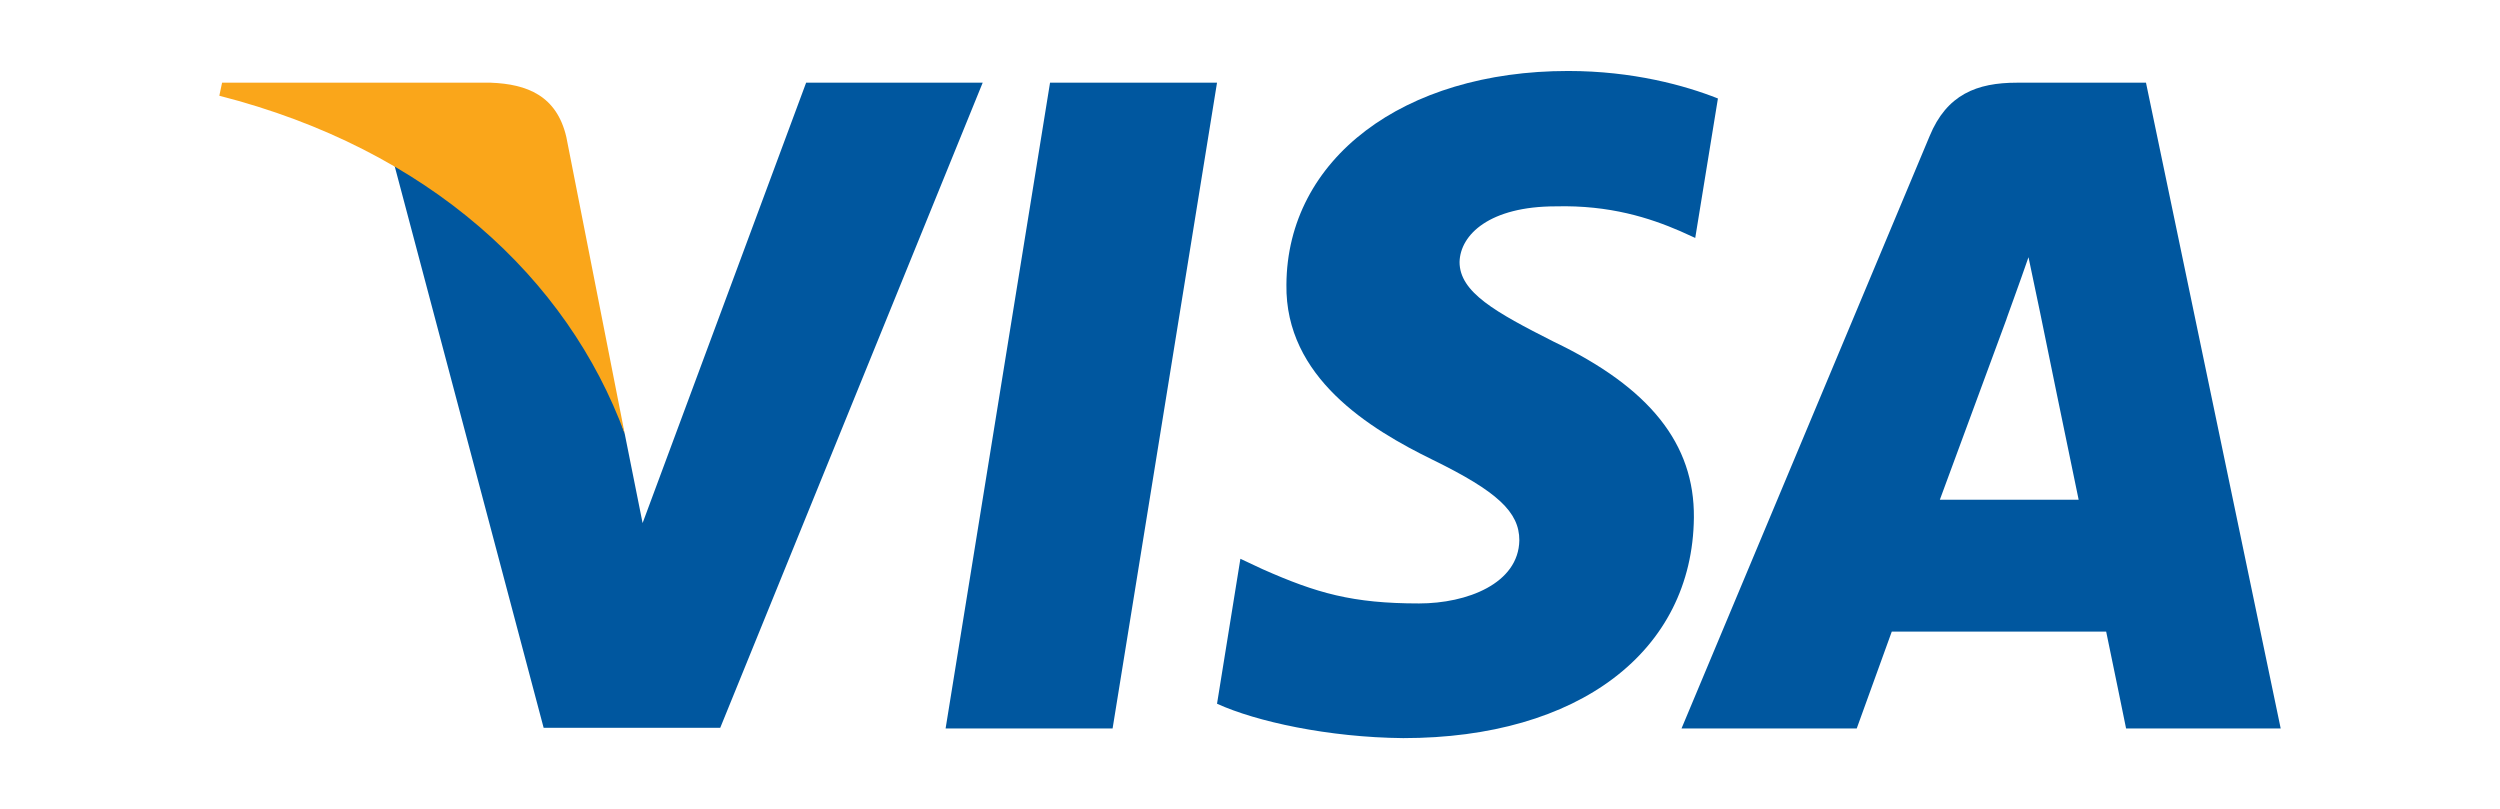
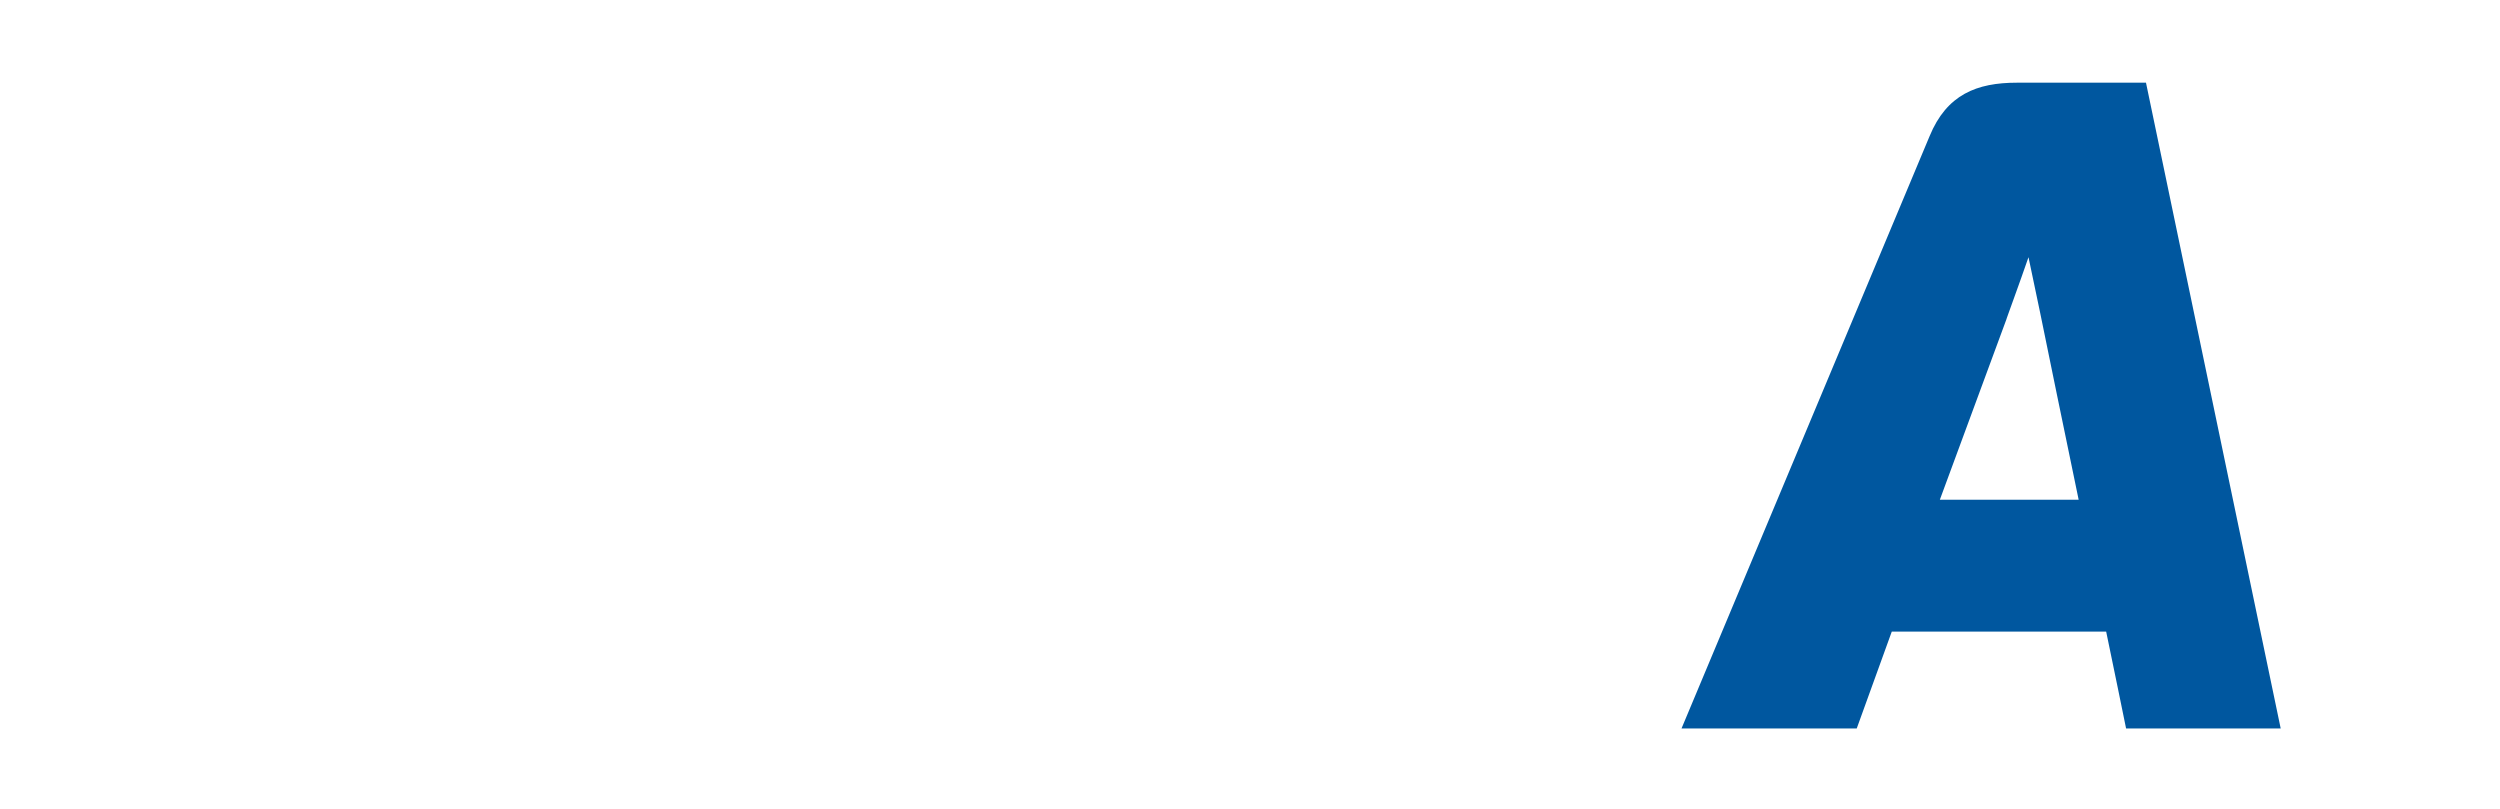
<svg xmlns="http://www.w3.org/2000/svg" xmlns:ns1="http://sodipodi.sourceforge.net/DTD/sodipodi-0.dtd" xmlns:ns2="http://www.inkscape.org/namespaces/inkscape" version="1.1" id="Layer_1" x="0px" y="0px" viewBox="0 0 1000.046 323.653" enable-background="new 0 0 1000.046 323.653" xml:space="preserve">
  <ns1:namedview bordercolor="#666666" borderopacity="1" gridtolerance="10" guidetolerance="10" id="namedview19" ns2:current-layer="Layer_1" ns2:cx="34.690897" ns2:cy="131.15483" ns2:pageopacity="0" ns2:pageshadow="2" ns2:window-height="705" ns2:window-maximized="1" ns2:window-width="1366" ns2:window-x="-8" ns2:window-y="-8" ns2:zoom="0.35355339" objecttolerance="10" pagecolor="#ffffff" showgrid="false">
	</ns1:namedview>
  <g id="g4158" transform="matrix(4.43,0,0,4.43,-81.166,-105.048)">
-     <polygon id="polygon9" fill="#00579F" points="118.786,89.494 103.707,89.494 113.138,31.18 128.216,31.18  " />
-     <path id="path11" ns2:connector-curvature="0" fill="#00579F" d="M173.446,32.605c-2.974-1.18-7.691-2.483-13.524-2.483   c-14.89,0-25.376,7.94-25.44,19.293c-0.124,8.376,7.507,13.028,13.215,15.82c5.834,2.854,7.817,4.716,7.817,7.26   c-0.059,3.907-4.714,5.707-9.055,5.707c-6.02,0-9.246-0.928-14.147-3.102l-1.985-0.932l-2.11,13.09   c3.536,1.611,10.052,3.041,16.816,3.104c15.821,0,26.121-7.817,26.243-19.915c0.06-6.638-3.969-11.725-12.657-15.881   c-5.274-2.668-8.503-4.467-8.503-7.197c0.062-2.482,2.732-5.024,8.685-5.024c4.902-0.125,8.503,1.054,11.232,2.233l1.364,0.619   L173.446,32.605C173.446,32.605,173.446,32.605,173.446,32.605z" />
    <path id="path13" ns2:connector-curvature="0" fill="#00579F" d="M193.486,68.836c1.242-3.35,6.02-16.316,6.02-16.316   c-0.063,0.125,1.239-3.412,1.984-5.583l1.054,5.025c0,0,2.855,13.959,3.475,16.874C203.663,68.836,196.465,68.836,193.486,68.836   L193.486,68.836z M212.099,31.18h-11.663c-3.597,0-6.329,1.054-7.881,4.838l-22.397,53.475h15.821c0,0,2.605-7.197,3.165-8.748   c1.736,0,17.126,0,19.359,0c0.433,2.047,1.799,8.748,1.799,8.748h13.961L212.099,31.18L212.099,31.18L212.099,31.18z" />
-     <path id="path15" ns2:connector-curvature="0" fill="#00579F" d="M91.113,31.18L76.347,70.945l-1.614-8.065   c-2.73-9.306-11.292-19.416-20.847-24.443l13.526,50.996h15.945l23.7-58.253L91.113,31.18L91.113,31.18L91.113,31.18z" />
-     <path id="path17" ns2:connector-curvature="0" fill="#FAA61A" d="M62.635,31.18h-24.26l-0.248,1.178   c18.924,4.839,31.457,16.504,36.606,30.524l-5.274-26.801C68.591,32.357,65.923,31.303,62.635,31.18L62.635,31.18z" />
  </g>
</svg>